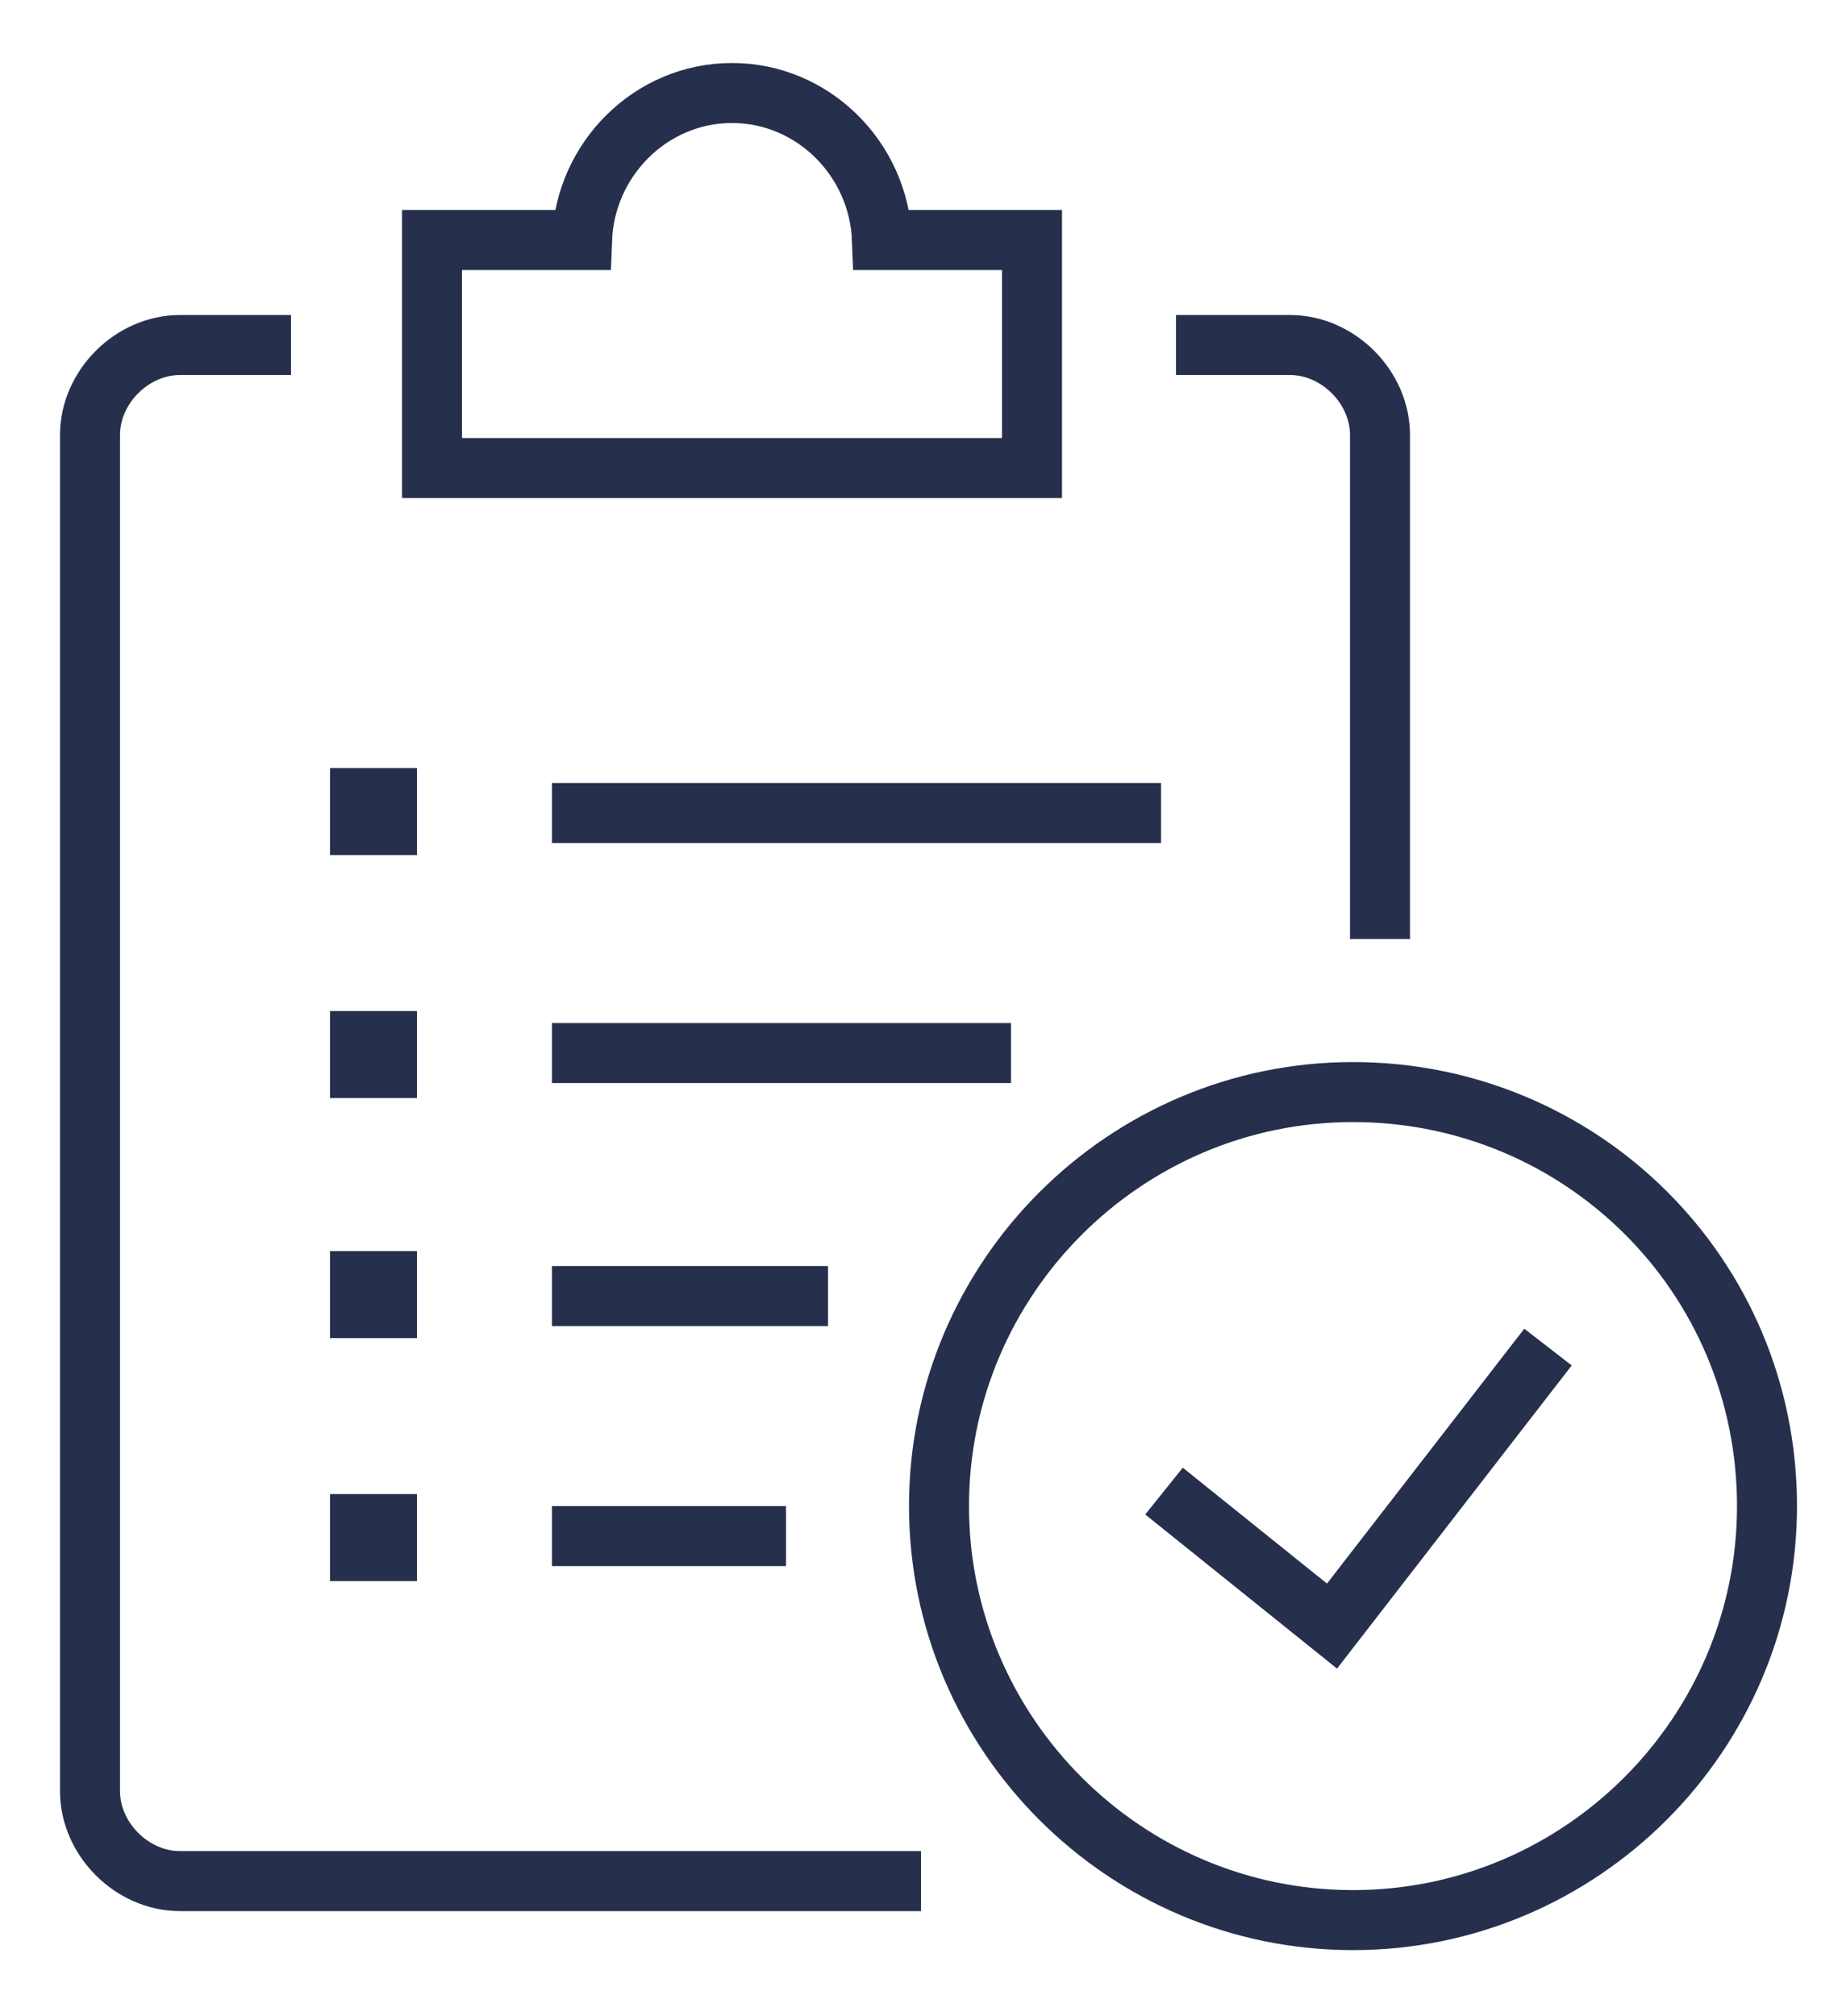
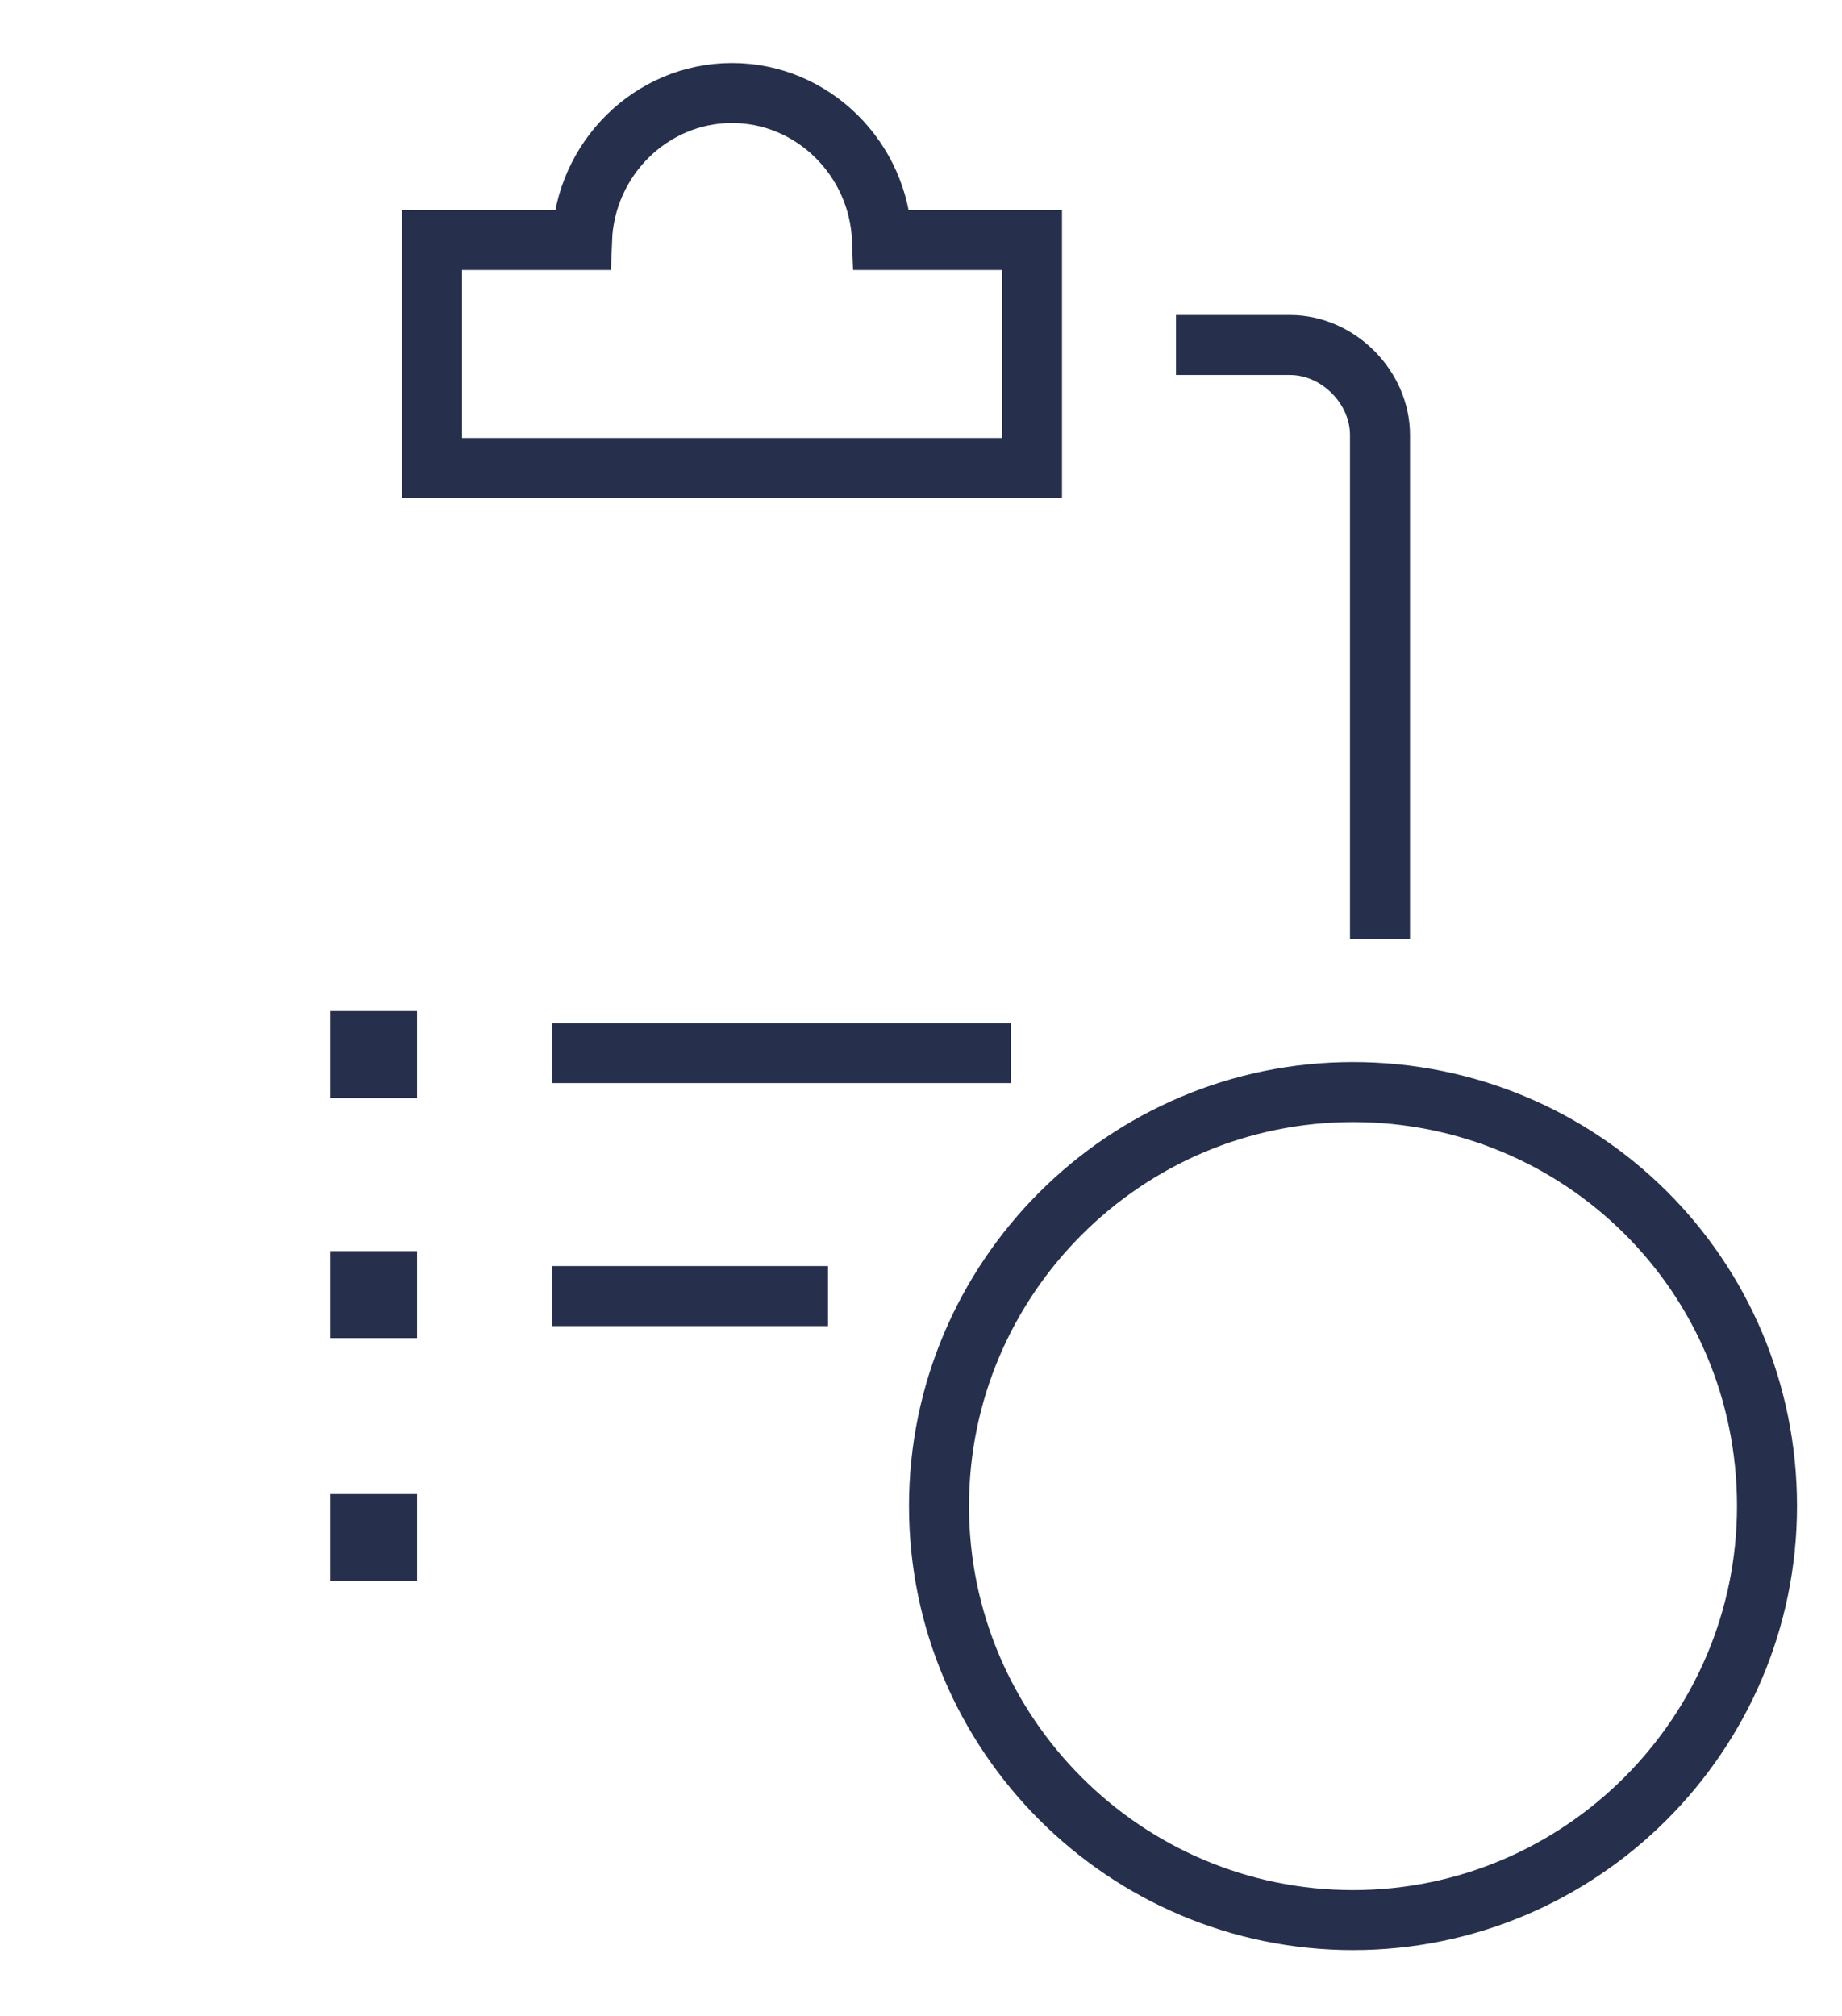
<svg xmlns="http://www.w3.org/2000/svg" version="1.1" id="Calque_2" x="0px" y="0px" viewBox="0 0 61.4 67.2" style="enable-background:new 0 0 61.4 67.2;" xml:space="preserve">
  <style type="text/css">
	.st0{fill:#FFFFFF;}
	.st1{fill:#323E4A;}
	.st2{fill:#FFD100;}
	.st3{fill:none;stroke:#323E4A;stroke-width:1.5;stroke-miterlimit:10;}
	.st4{fill:#FFFFFF;stroke:#323E4A;stroke-width:1.5;stroke-miterlimit:10;}
	.st5{fill:none;stroke:#36414D;stroke-miterlimit:10;}
	.st6{fill:none;stroke:#394553;stroke-width:2.5;}
	.st7{fill:none;stroke:#394553;stroke-width:2.5;stroke-linecap:round;stroke-miterlimit:10;}
	.st8{fill:none;stroke:#394553;stroke-width:2.5;stroke-miterlimit:10;}
	.st9{fill:none;stroke:#394553;stroke-width:2.5;stroke-linejoin:round;stroke-miterlimit:10;}
	.st10{fill:none;stroke:#394553;stroke-width:2.5;stroke-linecap:round;stroke-linejoin:round;stroke-miterlimit:10;}
	.st11{fill:none;stroke:#394553;stroke-width:2.5;stroke-linejoin:bevel;stroke-miterlimit:10;}
	.st12{fill:#FFFFFF;stroke:#394553;stroke-width:2.5;stroke-linecap:round;stroke-miterlimit:10;}
	.st13{fill:#394553;stroke:#394553;stroke-width:2.5;stroke-miterlimit:10;}
	.st14{fill:none;stroke:#FFFFFF;stroke-width:2;stroke-miterlimit:10;}
	.st15{fill:none;stroke:#FFFFFF;stroke-width:2;stroke-linejoin:bevel;stroke-miterlimit:10;}
	.st16{fill:none;stroke:#FFFFFF;stroke-width:2;stroke-linecap:round;stroke-miterlimit:10;}
	.st17{fill:#FFFFFF;stroke:#FFFFFF;stroke-width:2;stroke-miterlimit:10;}
	.st18{fill:none;stroke:#FFFFFF;stroke-width:4;stroke-miterlimit:10;}
	.st19{fill:none;stroke:#FFFFFF;stroke-width:4;stroke-linejoin:bevel;stroke-miterlimit:10;}
	.st20{fill:none;stroke:#FFFFFF;stroke-width:4;stroke-linecap:round;stroke-miterlimit:10;}
	.st21{fill:#FFFFFF;stroke:#FFFFFF;stroke-width:4;stroke-miterlimit:10;}
	.st22{fill:none;stroke:#00A6CE;stroke-width:2;stroke-linejoin:round;stroke-miterlimit:10;}
	.st23{fill:none;stroke:#00A6CE;stroke-width:2;stroke-miterlimit:10;}
	.st24{fill:none;stroke:#00A6CE;stroke-width:2;stroke-linecap:round;stroke-miterlimit:10;}
	.st25{fill:#394553;stroke:#00A6CE;stroke-width:2;stroke-miterlimit:10;}
	.st26{fill:none;stroke:#26304D;stroke-width:2;stroke-linejoin:round;stroke-miterlimit:10;}
	.st27{fill:none;stroke:#26304D;stroke-width:2;stroke-miterlimit:10;}
	.st28{fill:none;stroke:#26304D;stroke-width:2;stroke-linecap:round;stroke-miterlimit:10;}
	.st29{fill:#394553;stroke:#26304D;stroke-width:2;stroke-miterlimit:10;}
</style>
  <g>
-     <path class="st26" d="M30.7,62.7H6c-1.6,0-3-1.4-3-3V14.5c0-1.6,1.4-3,3-3h3.7" />
    <path class="st26" d="M39.2,11.5H43c1.6,0,3,1.4,3,3v16.8" />
    <path class="st27" d="M58.9,50.2c0,7.6-6.2,13.8-13.8,13.8c-7.6,0-13.8-6.2-13.8-13.8c0-7.6,6.2-13.8,13.8-13.8   C52.7,36.4,58.9,42.5,58.9,50.2z" />
-     <polyline class="st27" points="38.8,49.7 44.4,54.2 51.6,44.9  " />
    <path class="st28" d="M34.4,8h-5c-0.1-2.7-2.3-4.9-5-4.9c-2.7,0-4.9,2.2-5,4.9h-5v7.6h20V8z" />
    <g>
      <g>
-         <rect x="12" y="26.6" class="st29" width="0.9" height="0.9" />
-       </g>
-       <line class="st27" x1="18.4" y1="27.1" x2="38.7" y2="27.1" />
+         </g>
    </g>
    <g>
      <g>
        <rect x="12" y="34.7" class="st29" width="0.9" height="0.9" />
      </g>
      <line class="st27" x1="18.4" y1="35.1" x2="33.7" y2="35.1" />
    </g>
    <g>
      <g>
        <rect x="12" y="42.7" class="st29" width="0.9" height="0.9" />
      </g>
      <line class="st27" x1="18.4" y1="43.2" x2="27.6" y2="43.2" />
    </g>
    <g>
      <g>
        <rect x="12" y="50.8" class="st29" width="0.9" height="0.9" />
      </g>
-       <line class="st27" x1="18.4" y1="51.2" x2="26.2" y2="51.2" />
    </g>
  </g>
</svg>